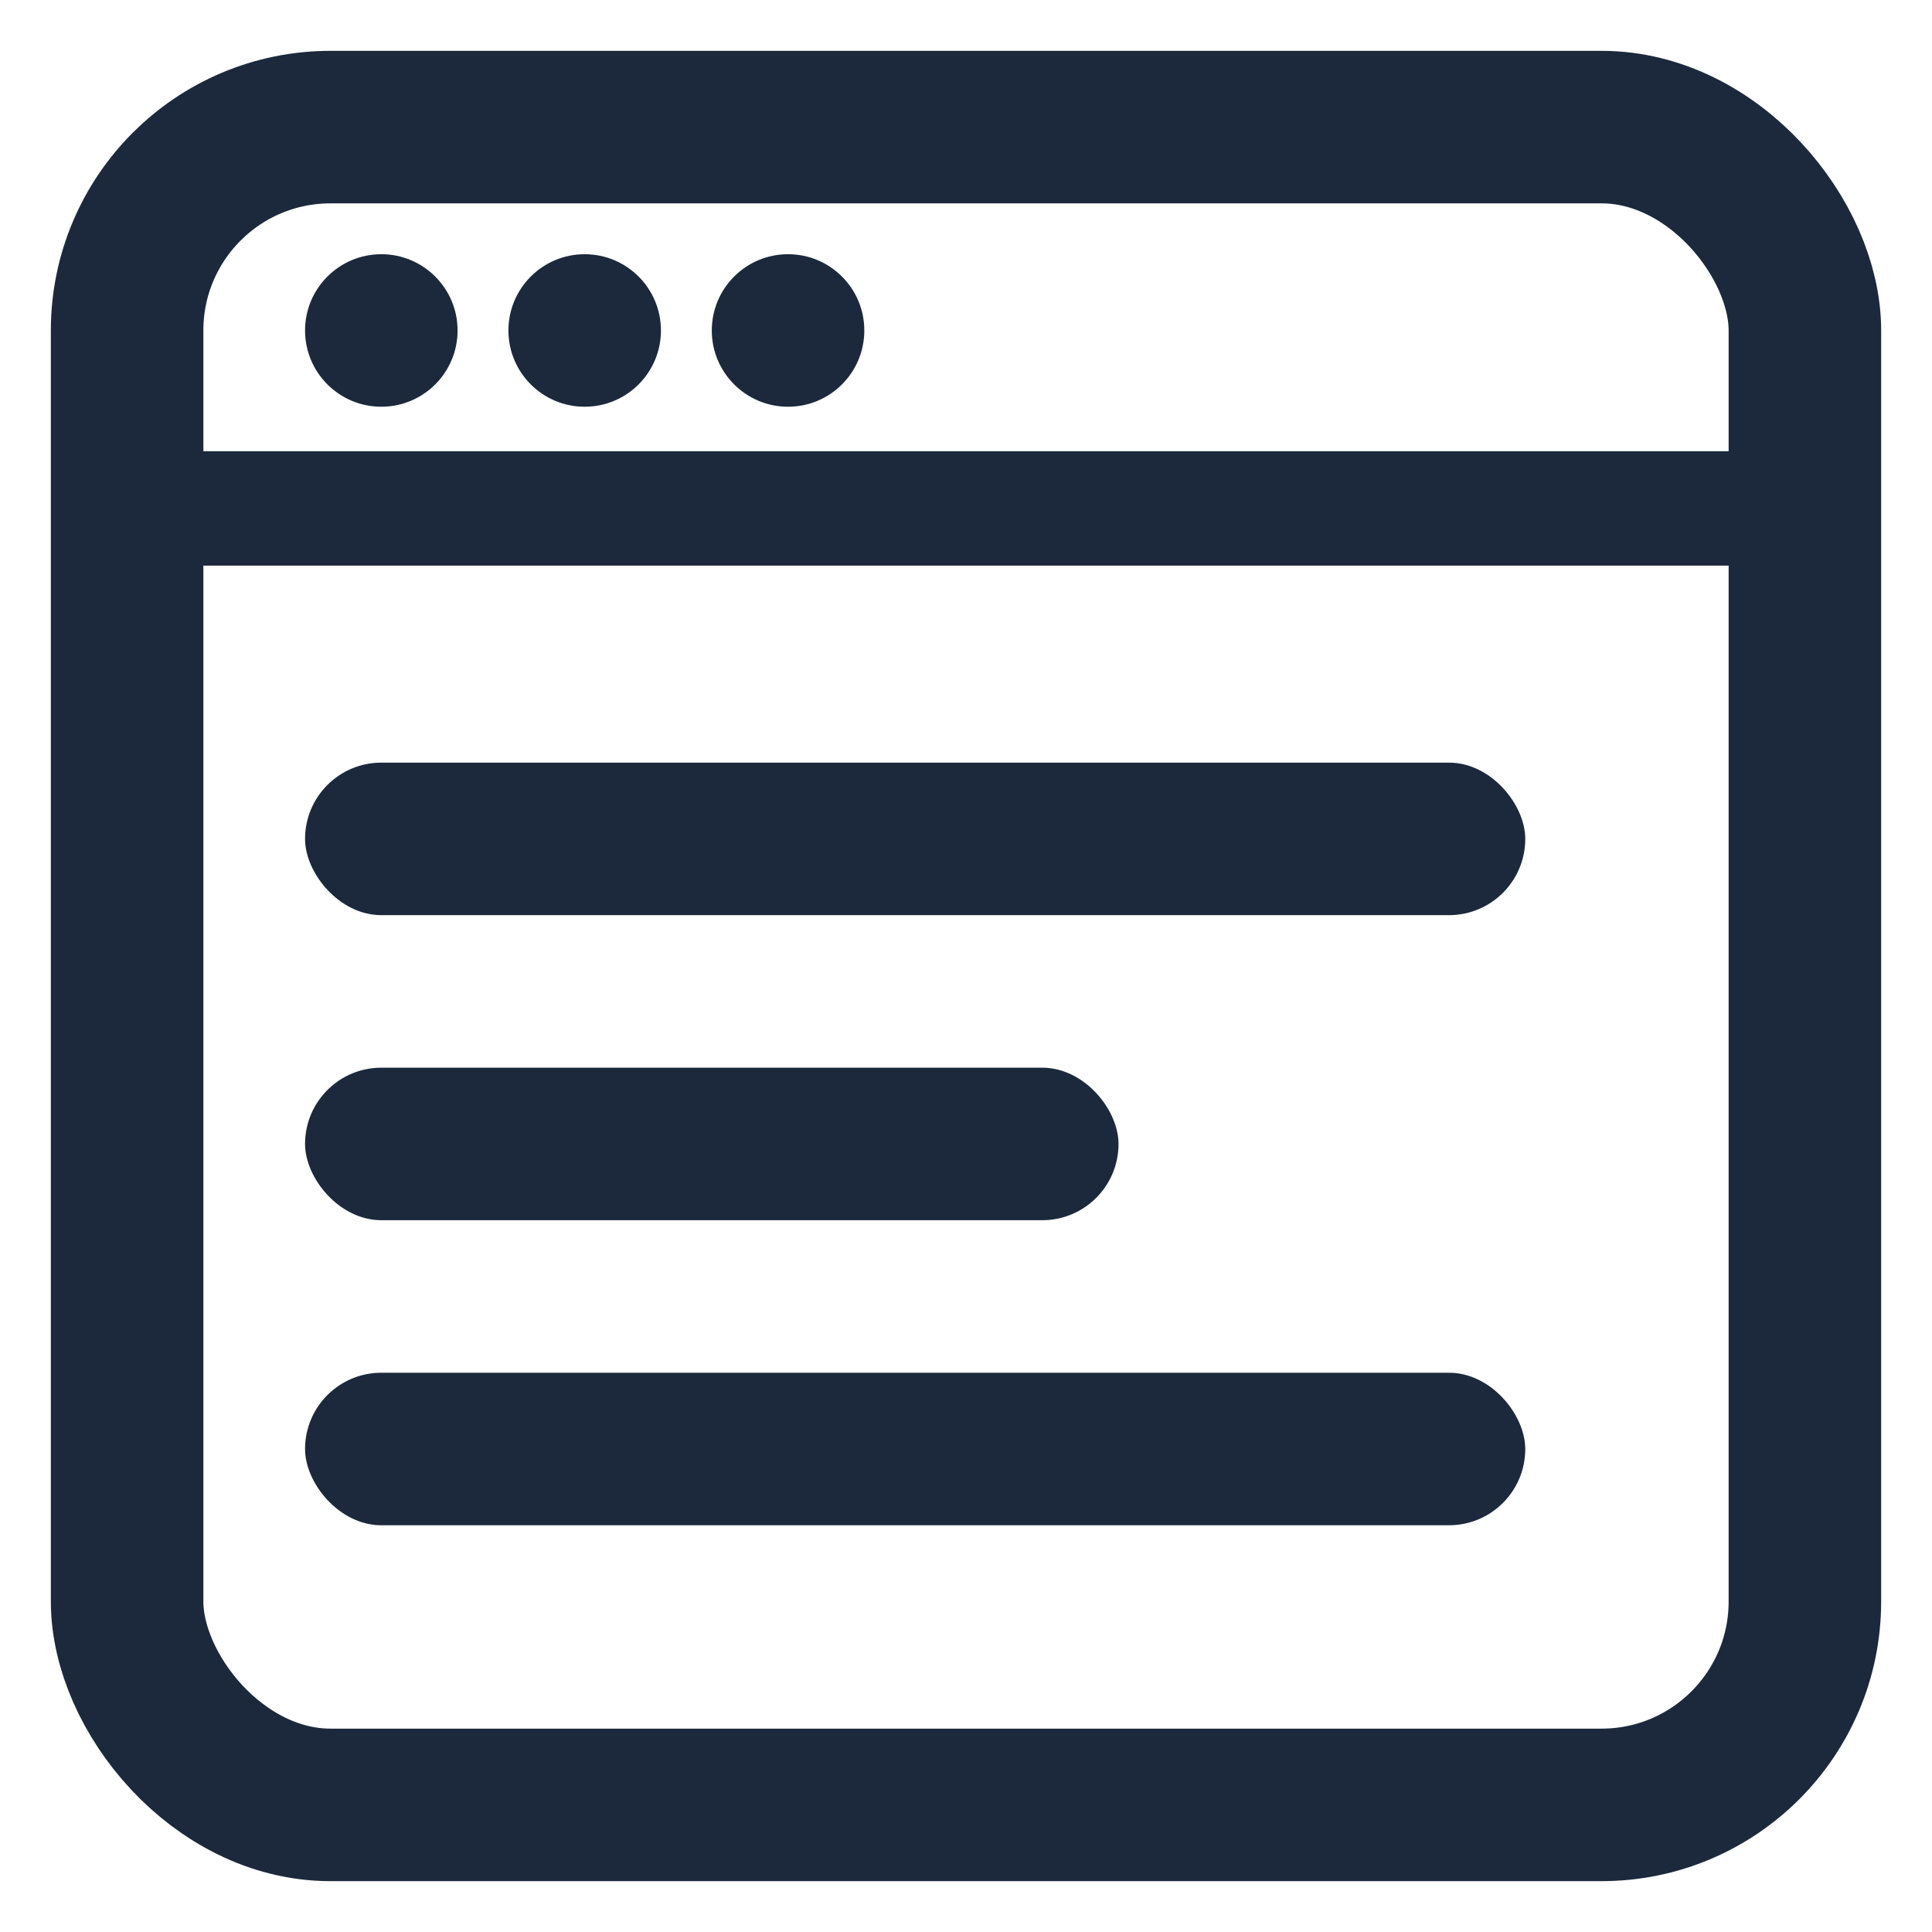
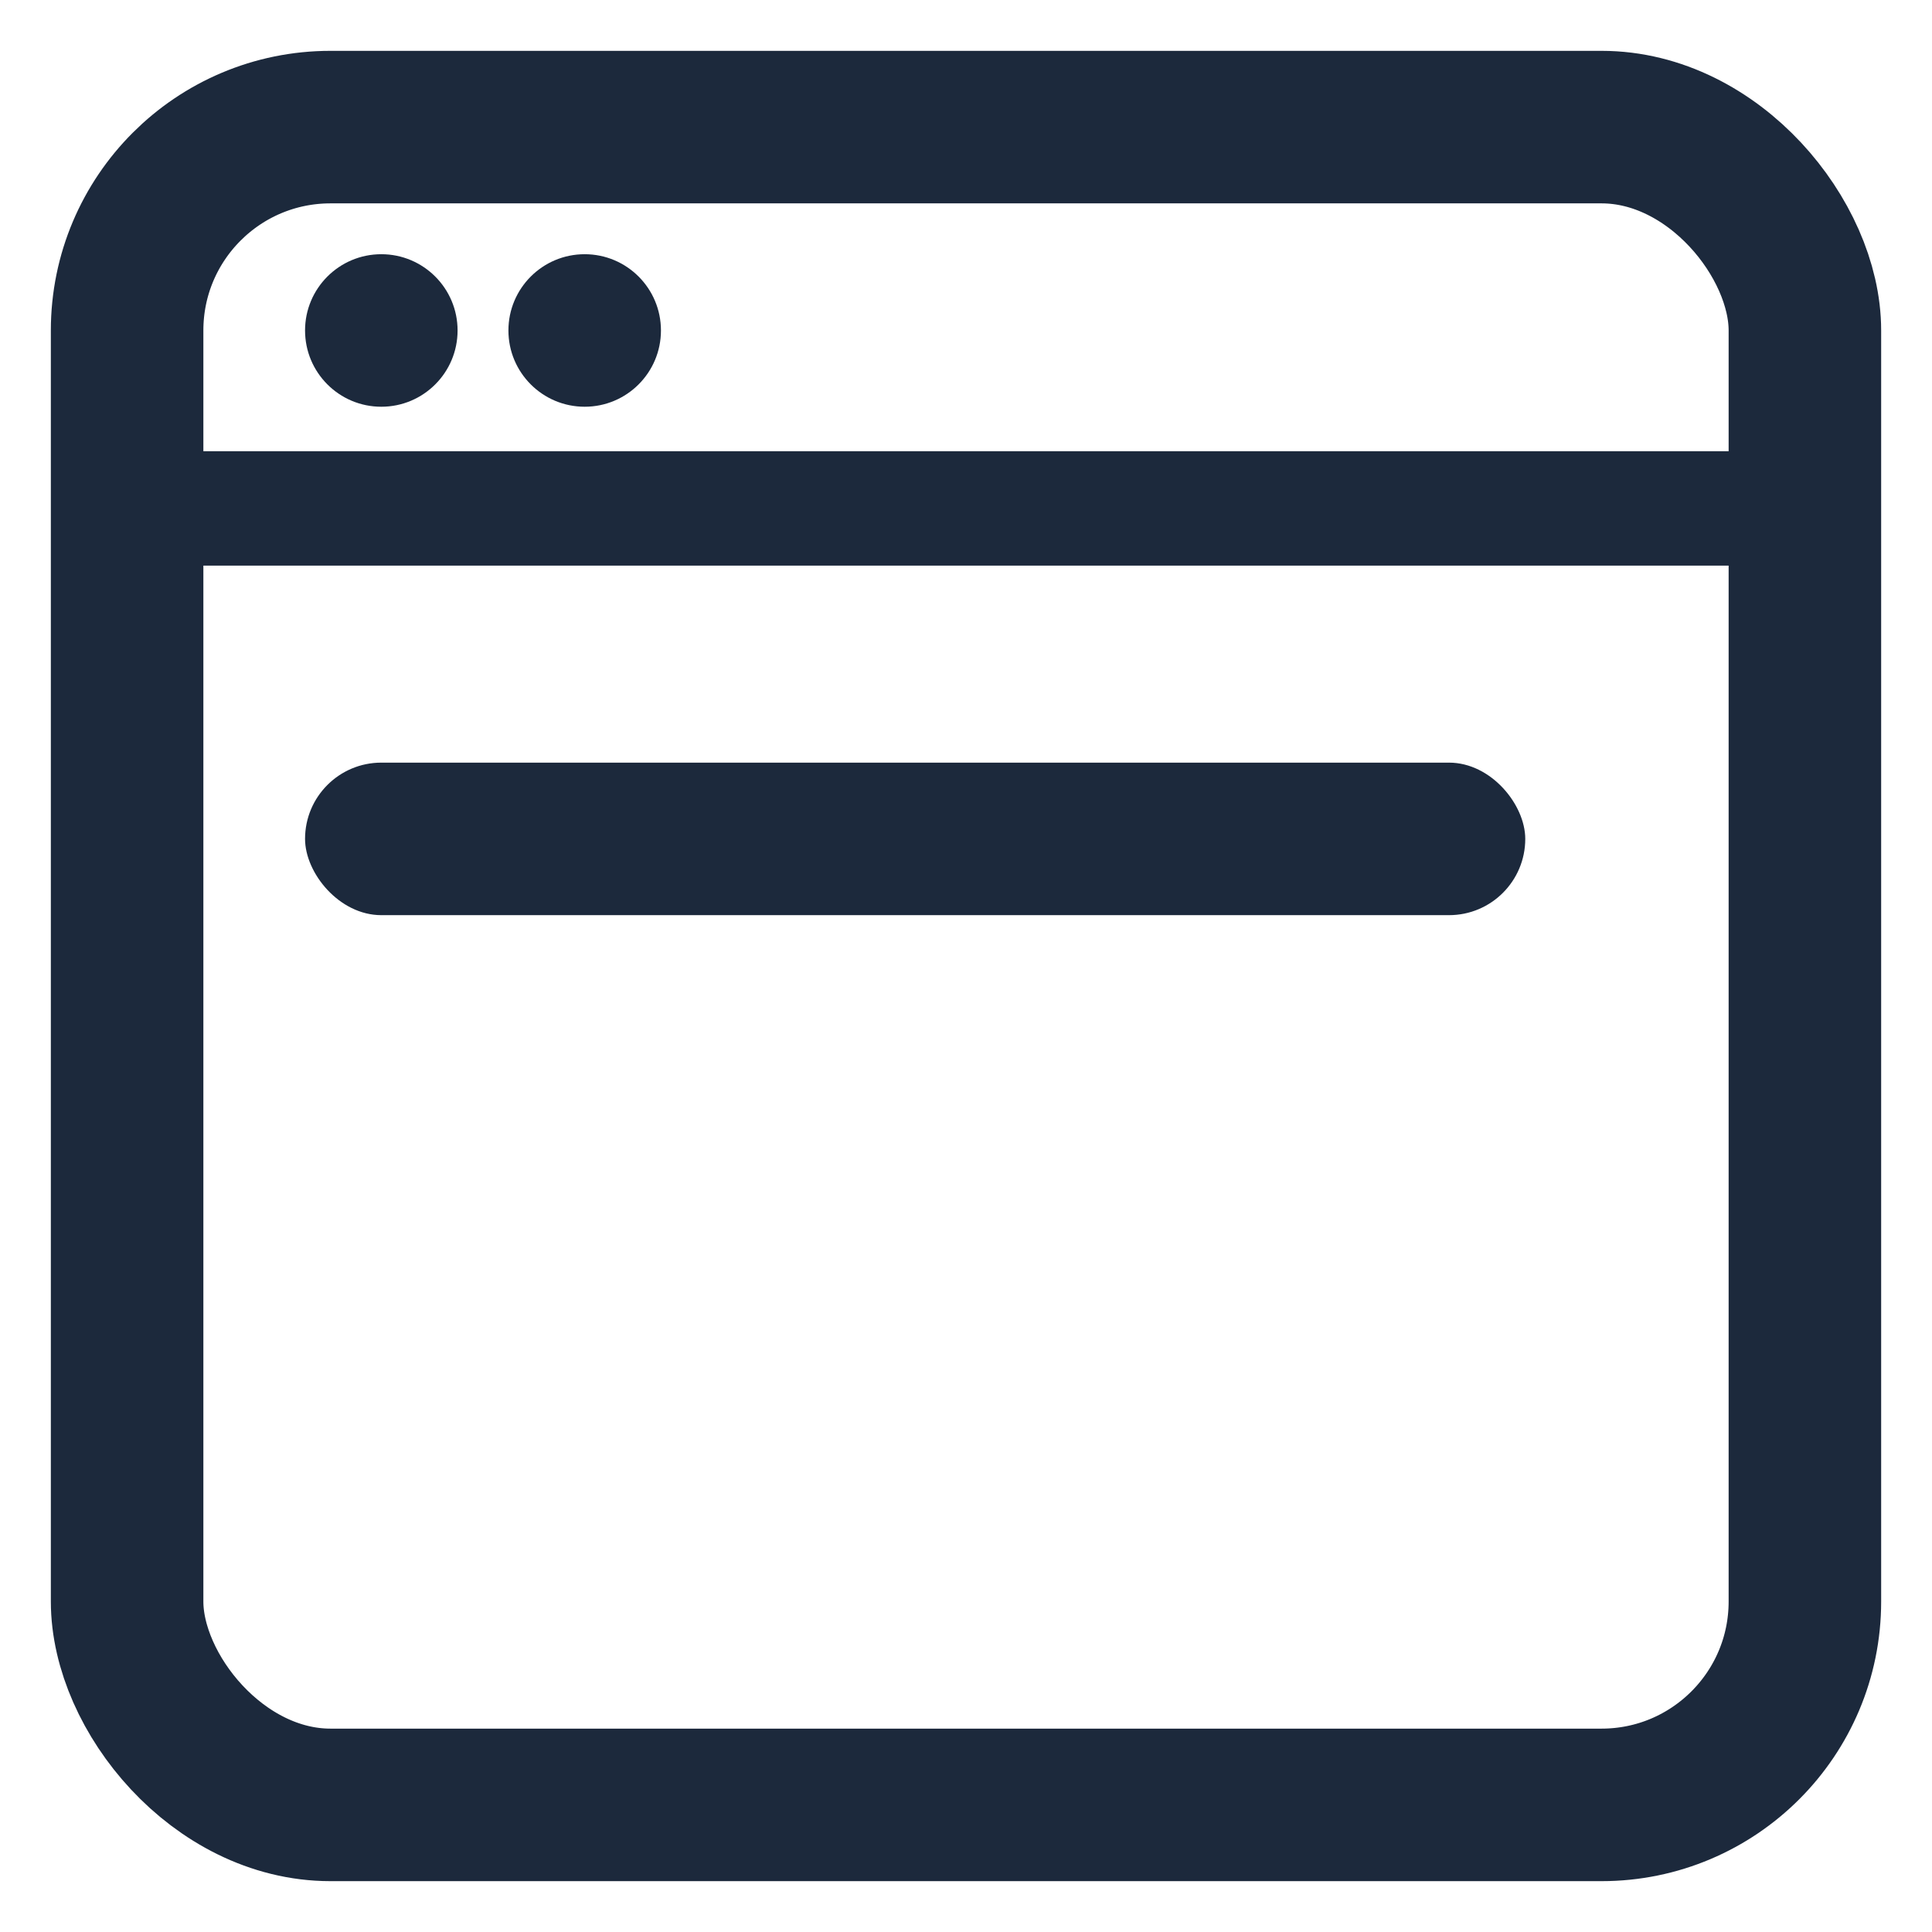
<svg xmlns="http://www.w3.org/2000/svg" width="38" height="38" viewBox="0 0 38 38">
  <g fill="none" fill-rule="evenodd" transform="translate(1 1)">
    <rect width="33" height="33" x="1.5" y="1.5" stroke="#1C293C" stroke-width="3" rx="4" />
    <rect width="34.2" height="2.25" x=".9" y="7.875" fill="#1C293C" />
    <circle cx="6.5" cy="5.5" r="1.5" fill="#1C293C" />
    <circle cx="10.5" cy="5.5" r="1.5" fill="#1C293C" />
-     <circle cx="14.5" cy="5.5" r="1.5" fill="#1C293C" />
    <rect width="24" height="3" x="5" y="14" fill="#1C293C" rx="1.5" />
-     <rect width="24" height="3" x="5" y="26" fill="#1C293C" rx="1.5" />
-     <rect width="16" height="3" x="5" y="20" fill="#1C293C" rx="1.5" />
  </g>
</svg>